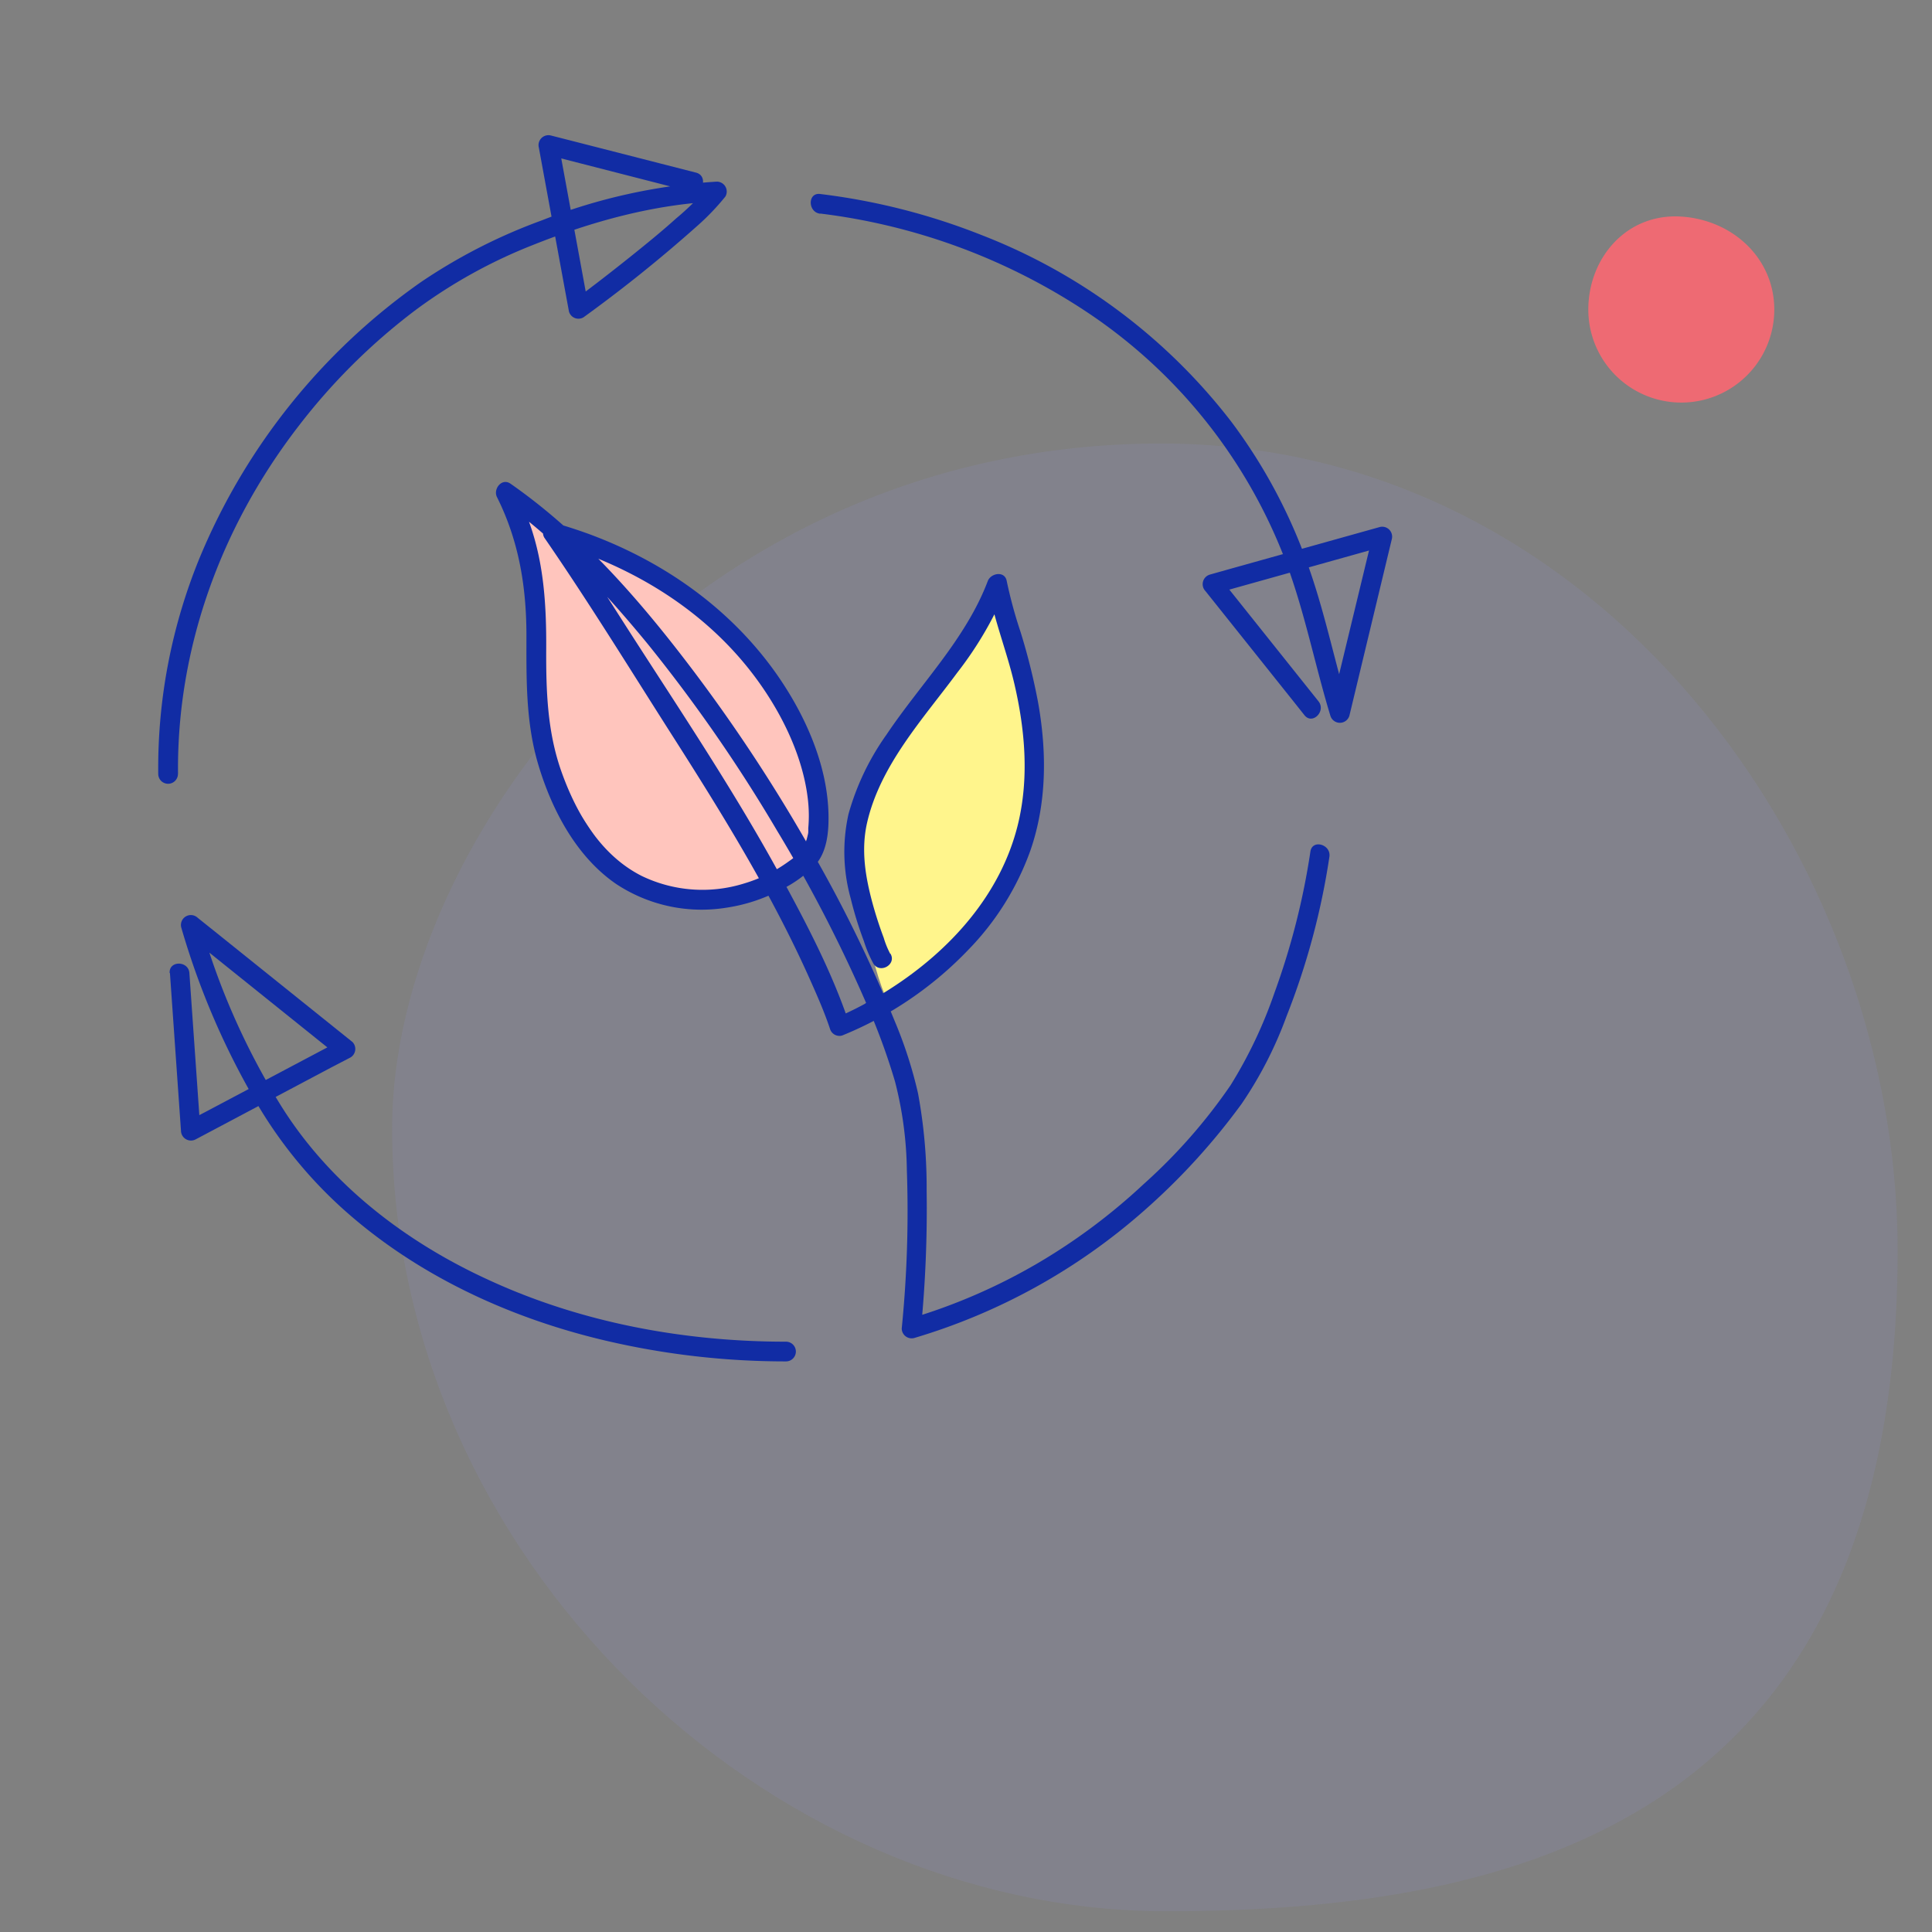
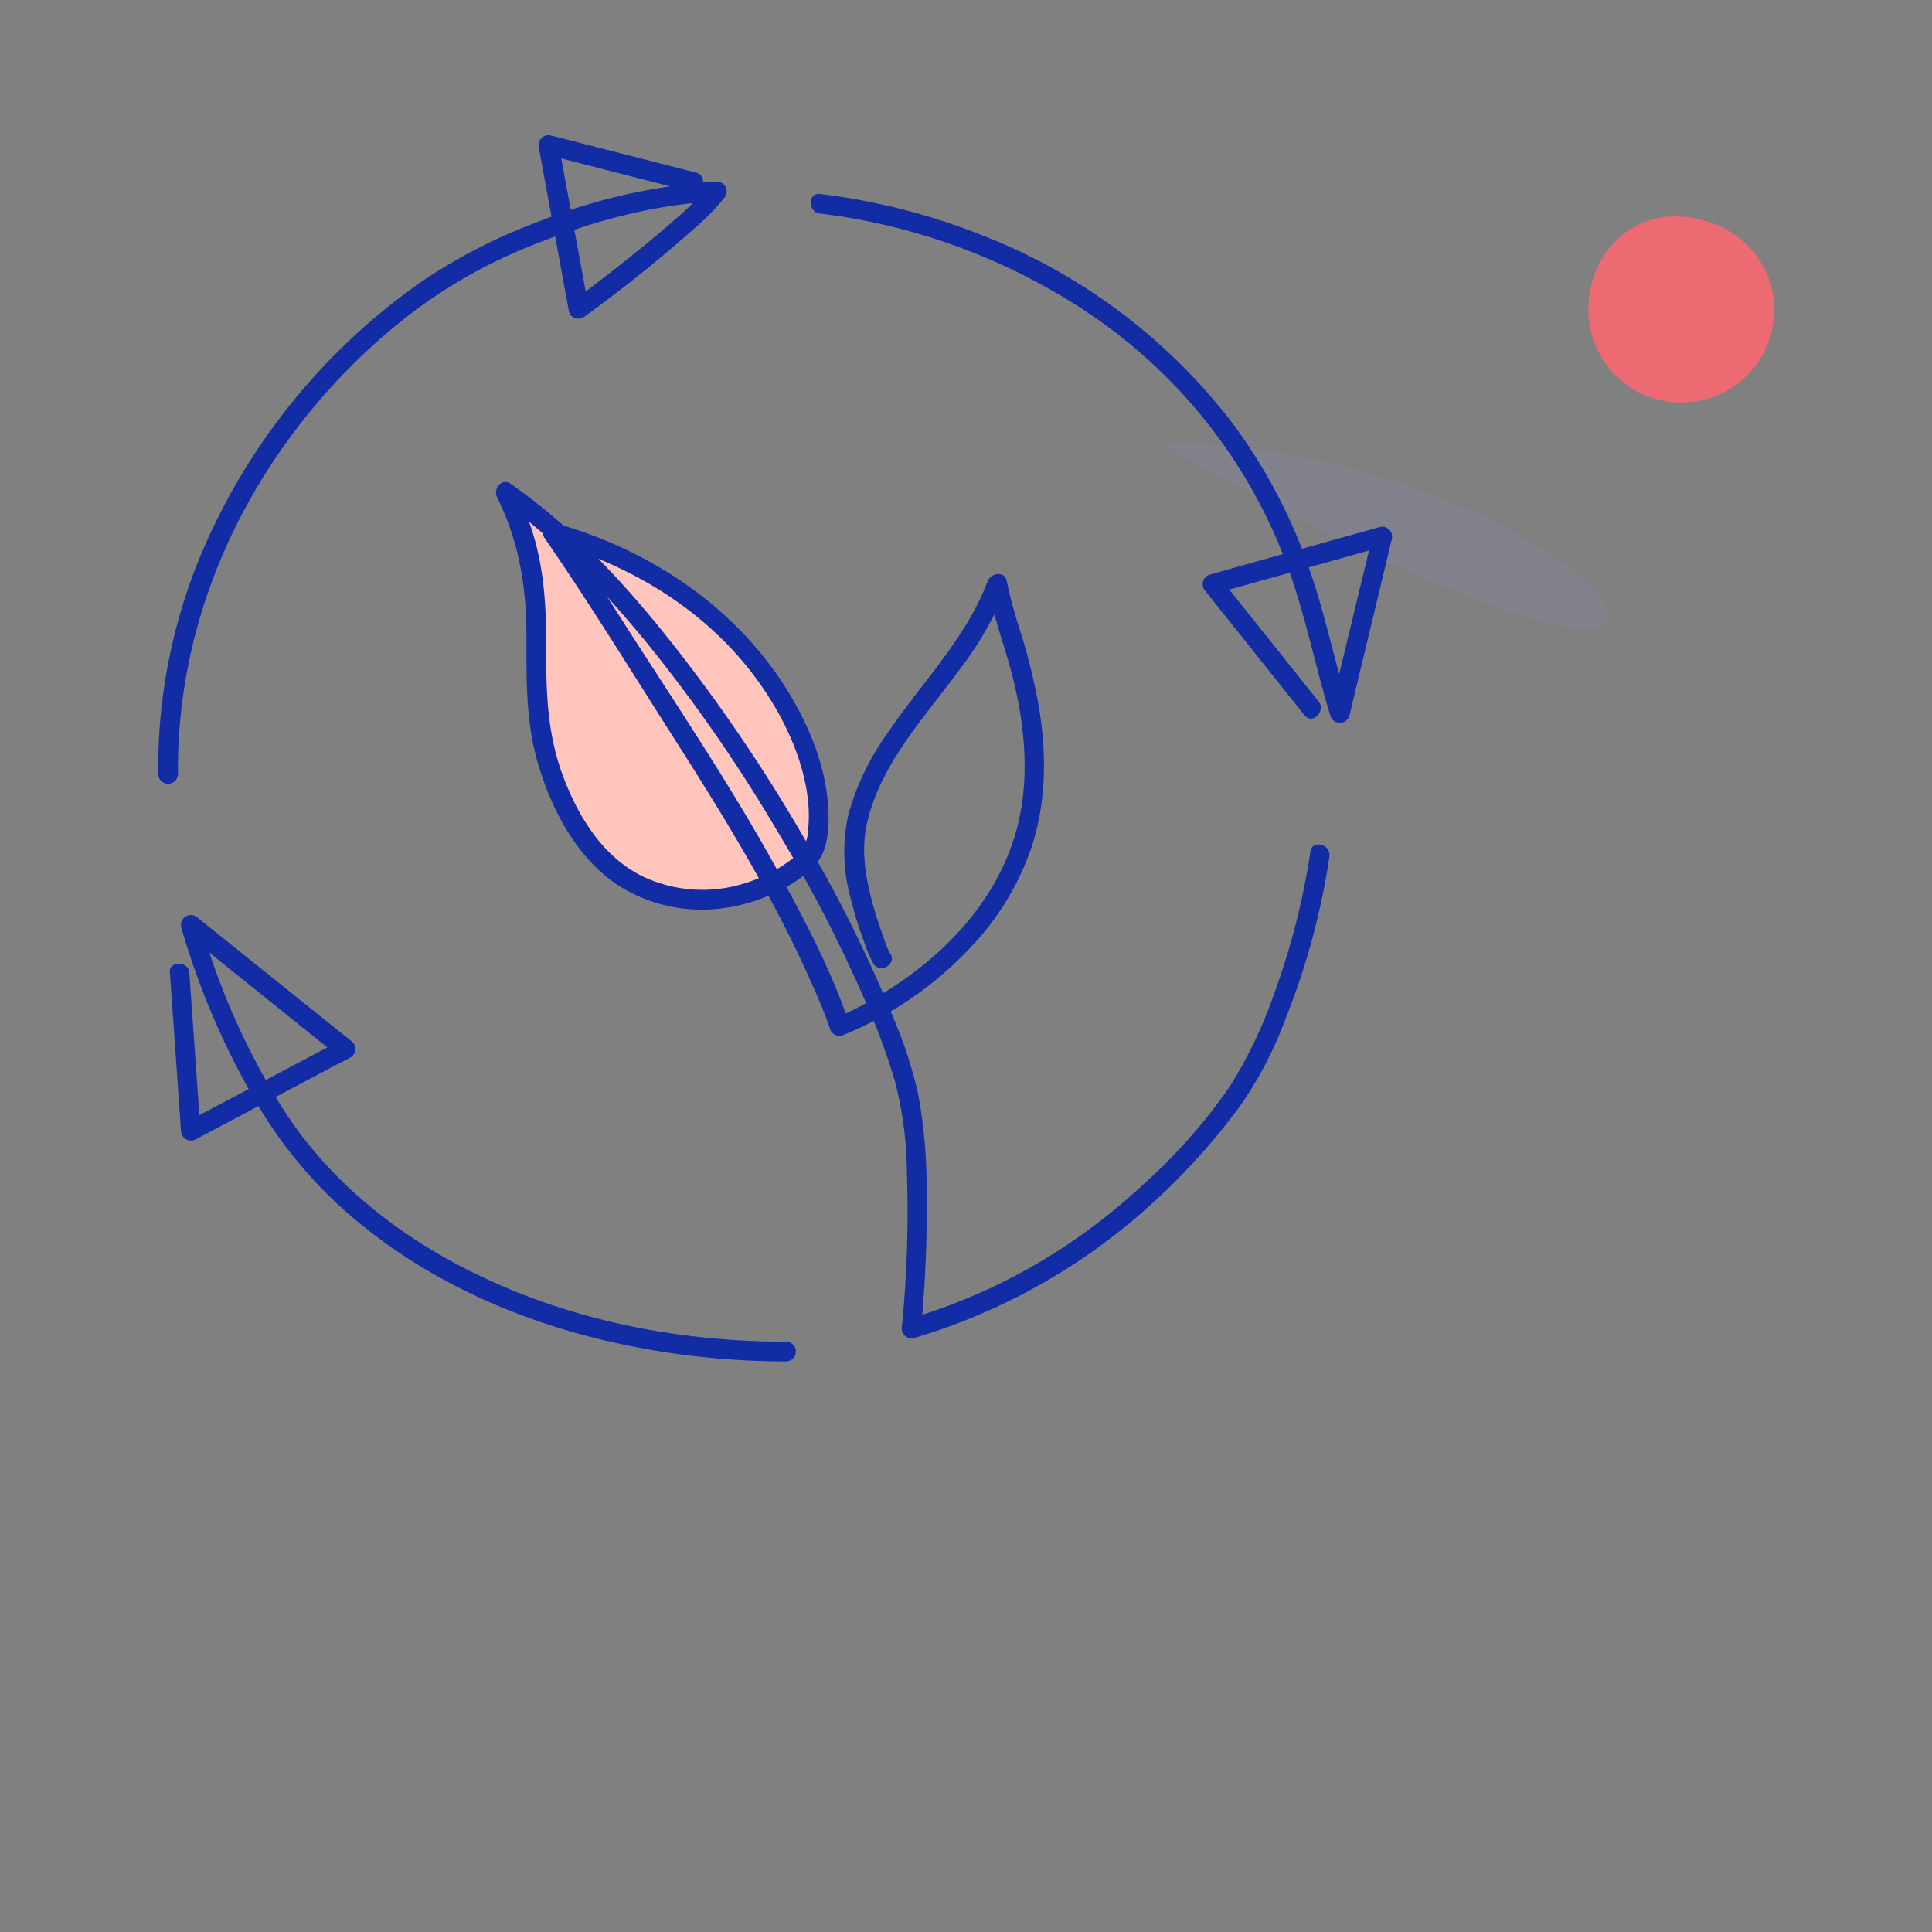
<svg xmlns="http://www.w3.org/2000/svg" viewBox="0 0 294 294">
  <rect x="0" y="0" width="294" height="294" fill="#808080" stroke="none" />
  <defs>
    <style>.cls-1{opacity:0.1;}.cls-2{fill:#9a9aff;}.cls-3{fill:#fff58c;}.cls-4{fill:#ee6a73;}.cls-5{fill:#112ca4;}.cls-6{fill:#ffc5bd;}</style>
  </defs>
  <g id="Calque_3" data-name="Calque 3">
    <g class="cls-1">
-       <path class="cls-2" d="M176.73,67.49c-71.81,0-117.06,60.32-117.06,104.13,0,65.35,56.74,119.22,117.78,119.22,53.28,0,111.32-13.65,111.32-100.55C288.77,130.68,243.52,67.49,176.73,67.49Z" />
+       <path class="cls-2" d="M176.73,67.49C288.77,130.68,243.52,67.49,176.73,67.49Z" />
    </g>
-     <path class="cls-3" d="M134.92,152.09s14-8.88,20.54-23.32-3.7-39.89-3.7-39.89-12.93,17.39-16.35,24.36C126,132.37,134.92,152.09,134.92,152.09Z" />
    <path class="cls-4" d="M270,47.11c0-7.82-6.35-13.65-14.15-14.15-8.36-.54-14.15,6.33-14.15,14.15a14.15,14.15,0,0,0,28.3,0Z" />
  </g>
  <g id="Calque_1" data-name="Calque 1">
    <path class="cls-5" d="M25.86,148.07l1.47,21,.21,3a1.52,1.52,0,0,0,2.26,1.3l20.53-10.89,3-1.56a1.51,1.51,0,0,0,.3-2.36L33,142l-2.91-2.33a1.51,1.51,0,0,0-2.51,1.46,116.85,116.85,0,0,0,11,25.9A67.9,67.9,0,0,0,51.89,183.7C63.16,193.94,77.4,200.54,92.12,204a120,120,0,0,0,27.49,3.17,1.5,1.5,0,0,0,0-3c-15.53,0-31.25-2.9-45.39-9.46C61.52,188.88,50,180,42.6,168a108.92,108.92,0,0,1-12.15-27.64l-2.51,1.46,20.61,16.55,2.91,2.33.31-2.35L31.24,169.22l-3,1.57,2.26,1.29-1.47-21-.21-3c-.13-1.91-3.14-1.93-3,0Z" />
-     <path class="cls-5" d="M132.78,155.26a1.5,1.5,0,0,0,0-3,1.5,1.5,0,0,0,0,3Z" />
    <path class="cls-5" d="M27.09,117.74c-.19-19.13,6.54-37.49,18.13-52.62a93.14,93.14,0,0,1,18.1-18A77.68,77.68,0,0,1,81.1,37.28c9-3.59,18.33-6.17,28-6.64l-1.29-2.26a40.45,40.45,0,0,1-4.92,4.86c-2.22,2-4.51,3.86-6.83,5.72-2.87,2.3-5.77,4.55-8.73,6.74l2.21.9-4-21.78-.58-3.15-1.85,1.85,19.22,4.93,2.79.72c1.87.48,2.67-2.42.8-2.9L86.66,21.34l-2.79-.71A1.51,1.51,0,0,0,82,22.47l4,21.78.58,3.15a1.5,1.5,0,0,0,2.21.89A216.9,216.9,0,0,0,106,34.47a36.48,36.48,0,0,0,4.39-4.57,1.51,1.51,0,0,0-1.3-2.26,87.11,87.11,0,0,0-26.68,5.91,84.06,84.06,0,0,0-18.33,9.36,96.28,96.28,0,0,0-33.71,42,84.32,84.32,0,0,0-6.29,32.86,1.5,1.5,0,0,0,3,0Z" />
    <path class="cls-5" d="M124.84,32.5a93.87,93.87,0,0,1,41.08,15.34,79.4,79.4,0,0,1,29.79,37.73c2.84,7.61,4.38,15.6,6.74,23.35a1.51,1.51,0,0,0,2.89,0L211,85.36l.8-3.33A1.51,1.51,0,0,0,210,80.19l-22.63,6.33-3.27.92a1.52,1.52,0,0,0-.66,2.51l13.17,16.5,1.9,2.39c1.21,1.51,3.32-.62,2.13-2.12l-13.17-16.5-1.91-2.4-.66,2.51L207.52,84l3.27-.92-1.85-1.84-5.69,23.56-.8,3.32h2.89c-2.12-7-3.56-14.12-5.91-21a81.44,81.44,0,0,0-12.06-22.95,88.21,88.21,0,0,0-38-28.4,98.78,98.78,0,0,0-24.57-6.25c-1.91-.24-1.89,2.76,0,3Z" />
    <path class="cls-6" d="M117,135.13s-17.15,7.34-23.74-3.54S81.85,117.47,81.93,102a73.36,73.36,0,0,0-5-27.08l7.19,6.16s13.28,3,18.53,7.87,20.37,19.84,21.52,27.76S121.39,132.71,117,135.13Z" />
    <path class="cls-5" d="M135.48,145.16a13,13,0,0,1-1-2.45q-1-2.66-1.74-5.39c-1.07-4-1.72-8-.8-12.09,2-8.79,8.52-15.82,13.73-22.87a55.29,55.29,0,0,0,7.58-13.08h-2.89c.88,5,2.85,9.83,4,14.78,1.63,7,2.26,14.35.54,21.4-2.61,10.68-10.32,19.17-19.41,25a58.53,58.53,0,0,1-5.22,3c-.64.32-1.28.63-1.93.92l-.69.31-.26.1,1.85,1c-2.61-7.85-6.59-15.39-10.53-22.62-6.92-12.68-15-24.73-22.82-36.89-3.43-5.35-6.83-10.74-10.44-16l-1.7,2.2c11.33,3.27,21.85,9.28,29.46,18.4,4.91,5.88,9,13.58,9.76,21.07A21.2,21.2,0,0,1,123,126c0,.15,0,.3,0,.45s0-.2,0,.1-.1.58-.16.87-.12.46-.19.68-.31.79-.13.4a5.28,5.28,0,0,1-.3.58c-.08.15-.45.6-.15.26a11.92,11.92,0,0,1-2,1.71,22.31,22.31,0,0,1-6.93,3.42,21.26,21.26,0,0,1-15.48-1.17c-6.22-3.14-9.94-9.47-12.21-15.84-2.17-6.09-2.36-12.35-2.33-18.74S82.8,85.84,80.6,79.67a49,49,0,0,0-2.38-5.53l-2,2C84.73,82.16,92,90,98.57,98a234.92,234.92,0,0,1,19.7,28.44,219.88,219.88,0,0,1,14,27.27,98,98,0,0,1,3.93,10.88A56.79,56.79,0,0,1,138,178.08a179.23,179.23,0,0,1-.78,24.08,1.51,1.51,0,0,0,1.9,1.45,92.67,92.67,0,0,0,34.81-19.23,100.27,100.27,0,0,0,15-16.39,60.16,60.16,0,0,0,6.85-13.35,110.27,110.27,0,0,0,6.52-24.26c.28-1.89-2.61-2.71-2.89-.8a110.31,110.31,0,0,1-5.46,21.47,69.32,69.32,0,0,1-6.68,14.08A83.32,83.32,0,0,1,174,180.22a91,91,0,0,1-16.07,12,88.16,88.16,0,0,1-19.67,8.5l1.89,1.44a188.51,188.51,0,0,0,.86-21,78.72,78.72,0,0,0-1.31-14.78,66.13,66.13,0,0,0-3.55-11,209.1,209.1,0,0,0-13.45-27.27A248.86,248.86,0,0,0,103.15,99C95.78,89.54,87.54,80.47,77.68,73.6c-1.33-.92-2.67.83-2.05,2.05,3.3,6.6,4.45,13.5,4.48,20.81,0,6.67-.14,13.31,1.77,19.78,2.05,6.93,5.79,14.09,11.87,18.27a23.58,23.58,0,0,0,16.77,3.62,25.56,25.56,0,0,0,8.16-2.66,18.26,18.26,0,0,0,5.52-4c1.58-1.89,1.89-4.63,1.88-7,0-7.91-3.6-15.83-8.1-22.17-7-9.81-17-16.82-28.26-21-1.72-.63-3.45-1.19-5.21-1.7a1.51,1.51,0,0,0-1.69,2.2c6.9,10,13.27,20.4,19.81,30.64,7.59,11.91,15,23.94,20.74,36.87,1.06,2.38,2.1,4.75,2.94,7.27a1.5,1.5,0,0,0,1.84,1,55.37,55.37,0,0,0,19.16-13,41.84,41.84,0,0,0,9.48-15.13c2.53-7.28,2.52-15.09,1.17-22.61a95.76,95.76,0,0,0-2.66-10.68,69.53,69.53,0,0,1-2.1-7.73c-.28-1.61-2.42-1.24-2.89,0-3.33,8.8-10.26,15.67-15.42,23.38a38.84,38.84,0,0,0-5.77,12.07,26.42,26.42,0,0,0,.34,12.86,56.2,56.2,0,0,0,2,6.47,19,19,0,0,0,1.44,3.41c1,1.64,3.61.13,2.59-1.52Z" />
  </g>
</svg>